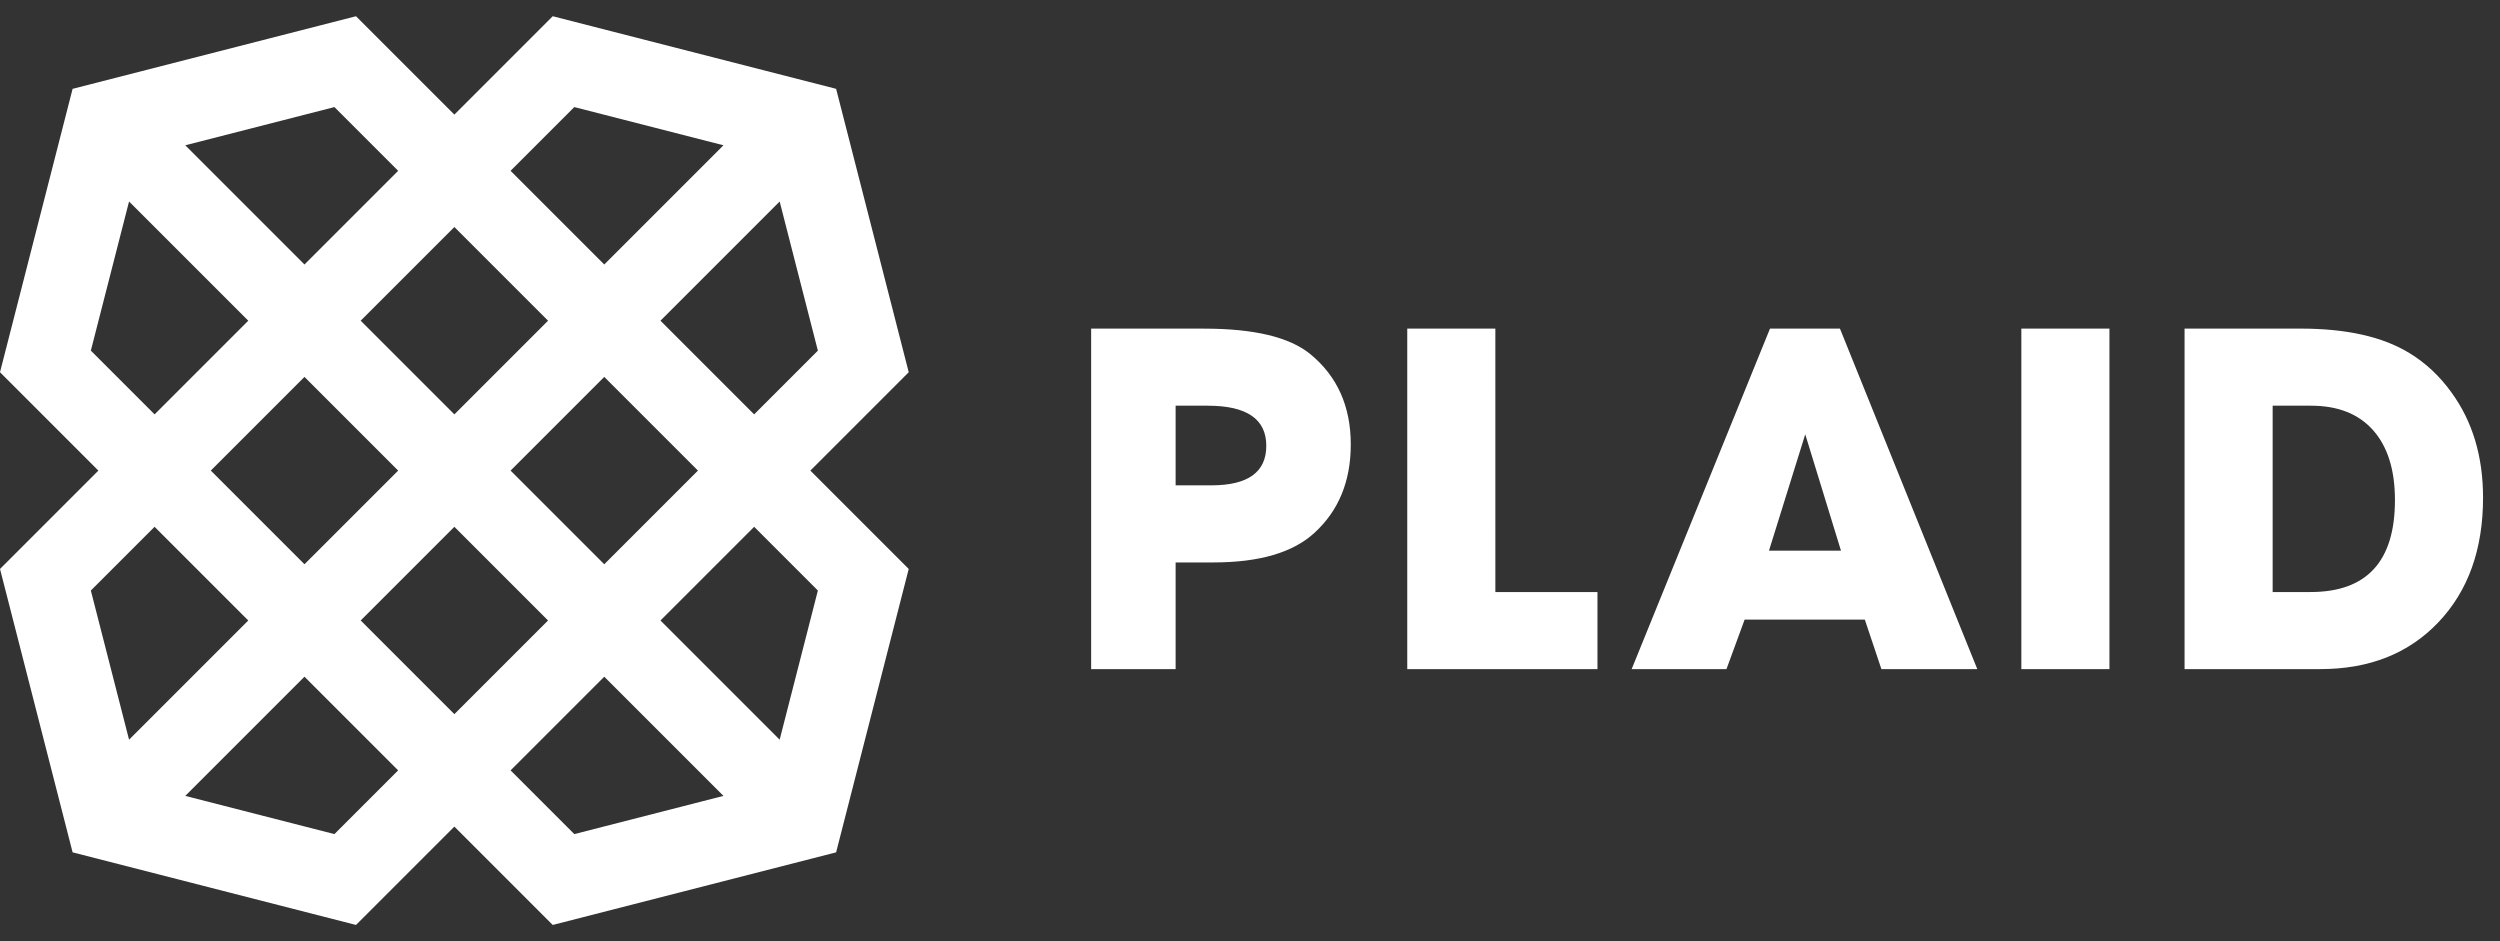
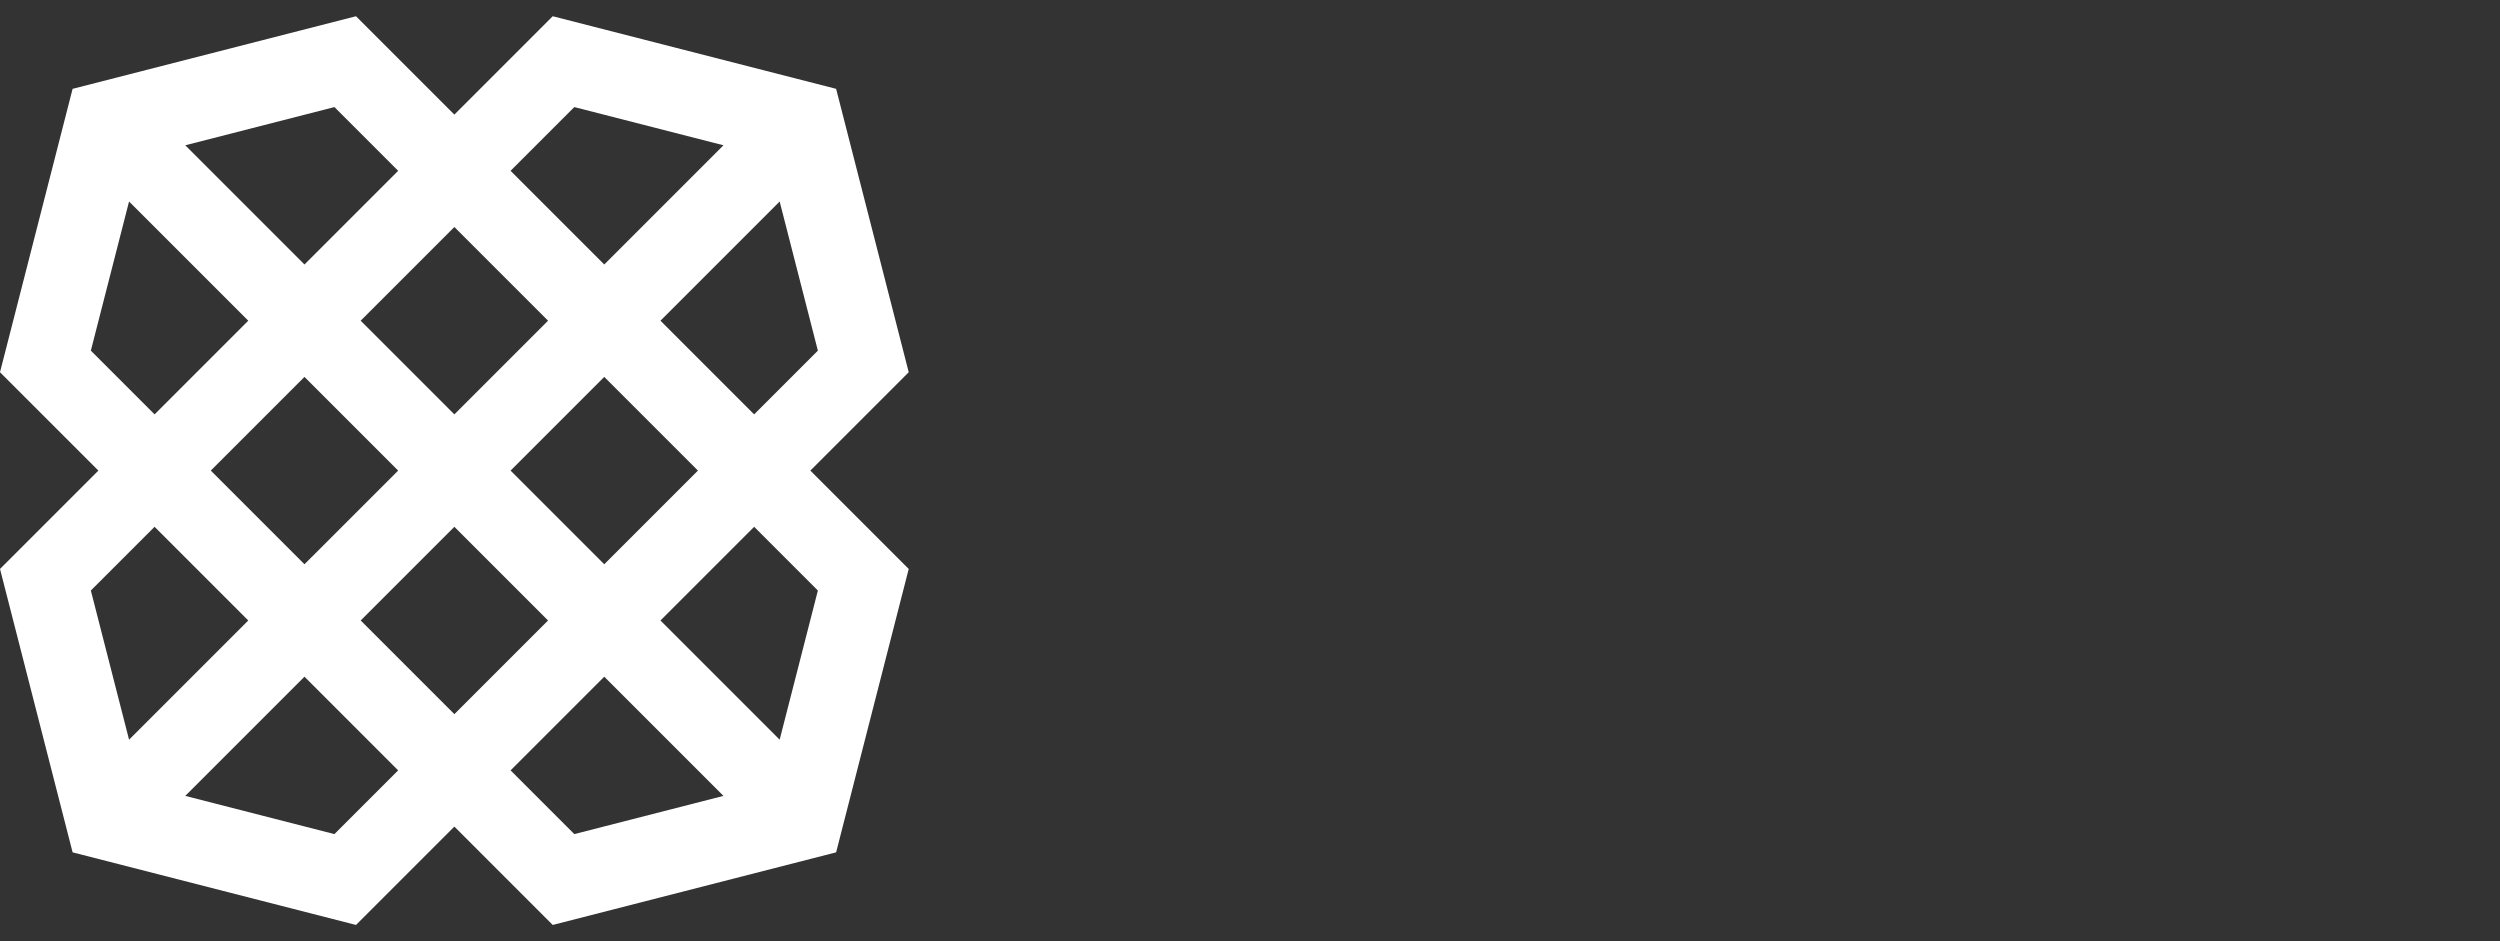
<svg xmlns="http://www.w3.org/2000/svg" width="340" height="128" viewBox="0 0 340 128" fill="none">
  <rect x="0" y="0" width="340" height="128" fill="#333333" stroke="none" />
-   <path fill-rule="evenodd" clip-rule="evenodd" d="M164.746 66.007H159.885V55.175H164.253C169.561 55.175 172.216 56.993 172.216 60.625C172.216 64.214 169.727 66.007 164.746 66.007ZM178.208 48.164C175.389 45.85 170.573 44.694 163.76 44.694H148.396V90.999H159.885V76.491H165.029C171.278 76.491 175.859 75.147 178.771 72.461C182.058 69.455 183.705 65.453 183.705 60.452C183.705 55.269 181.874 51.173 178.208 48.164ZM203.368 44.692H191.387V91.001H217.254V80.517H203.369L203.368 44.692ZM240.579 74.895L245.513 59.065L250.374 74.895H240.579ZM240.719 44.692L221.903 91.001H234.8L237.267 84.268H253.616L255.871 91.001H268.913L250.234 44.692H240.719ZM274.902 91.001H286.883V44.692H274.902V91.001ZM314.228 80.517H309.081V55.175H314.298C317.963 55.175 320.779 56.292 322.754 58.523C324.728 60.758 325.713 63.924 325.713 68.017C325.713 76.353 321.883 80.517 314.228 80.517ZM333.397 53.37C331.801 51.147 329.897 49.368 327.69 48.025C324.07 45.801 319.136 44.69 312.887 44.69H297.101V90.998H315.567C322.237 90.998 327.596 88.872 331.636 84.613C335.676 80.354 337.695 74.708 337.695 67.672C337.694 62.072 336.261 57.306 333.397 53.37Z" fill="white" />
-   <path fill-rule="evenodd" clip-rule="evenodd" d="M113.712 115.919L123.586 77.378L110.208 64.001L123.586 50.622L113.712 12.081L75.171 2.207L61.794 15.585L48.415 2.208L9.874 12.082L0 50.622L13.379 64L0.001 77.378L9.875 115.919L48.415 125.793L61.794 112.415L75.171 125.793L113.712 115.919ZM69.438 104.771L82.179 92.03L98.389 108.241L78.105 113.438L69.438 104.771ZM49.053 43.615L61.794 30.875L74.535 43.614L61.794 56.355L49.053 43.615ZM54.149 64L41.408 76.74L28.668 64L41.408 51.26L54.149 64ZM82.179 51.259L94.92 64L82.179 76.74L69.438 64L82.179 51.259ZM74.534 84.386L61.794 97.126L49.053 84.385L61.794 71.644L74.534 84.386ZM45.481 113.438L25.197 108.241L41.408 92.029L54.149 104.771L45.481 113.438ZM21.023 71.644L33.764 84.385L17.552 100.597L12.355 80.312L21.023 71.644ZM17.552 27.402L33.764 43.614L21.023 56.356L12.355 47.687L17.552 27.402ZM54.15 23.23L41.409 35.971L25.198 19.759L45.483 14.562L54.15 23.23ZM78.106 14.562L98.39 19.759L82.179 35.97L69.438 23.23L78.106 14.562ZM102.564 56.356L89.823 43.614L106.034 27.404L111.231 47.689L102.564 56.356ZM106.034 100.597L89.823 84.386L102.564 71.645L111.231 80.312L106.034 100.597Z" fill="white" />
+   <path fill-rule="evenodd" clip-rule="evenodd" d="M113.712 115.919L123.586 77.378L110.208 64.001L123.586 50.622L113.712 12.081L75.171 2.207L61.794 15.585L48.415 2.208L9.874 12.082L0 50.622L13.379 64L0.001 77.378L9.875 115.919L48.415 125.793L61.794 112.415L75.171 125.793L113.712 115.919ZM69.438 104.771L82.179 92.03L98.389 108.241L78.105 113.438L69.438 104.771ZM49.053 43.615L61.794 30.875L74.535 43.614L61.794 56.355L49.053 43.615ZM54.149 64L41.408 76.74L28.668 64L41.408 51.26L54.149 64ZM82.179 51.259L94.92 64L82.179 76.74L69.438 64L82.179 51.259ZM74.534 84.386L61.794 97.126L49.053 84.385L61.794 71.644L74.534 84.386ZM45.481 113.438L25.197 108.241L41.408 92.029L54.149 104.771L45.481 113.438ZM21.023 71.644L33.764 84.385L17.552 100.597L12.355 80.312L21.023 71.644ZM17.552 27.402L33.764 43.614L21.023 56.356L12.355 47.687L17.552 27.402ZM54.15 23.23L41.409 35.971L25.198 19.759L45.483 14.562L54.15 23.23ZM78.106 14.562L98.39 19.759L82.179 35.97L69.438 23.23L78.106 14.562M102.564 56.356L89.823 43.614L106.034 27.404L111.231 47.689L102.564 56.356ZM106.034 100.597L89.823 84.386L102.564 71.645L111.231 80.312L106.034 100.597Z" fill="white" />
</svg>